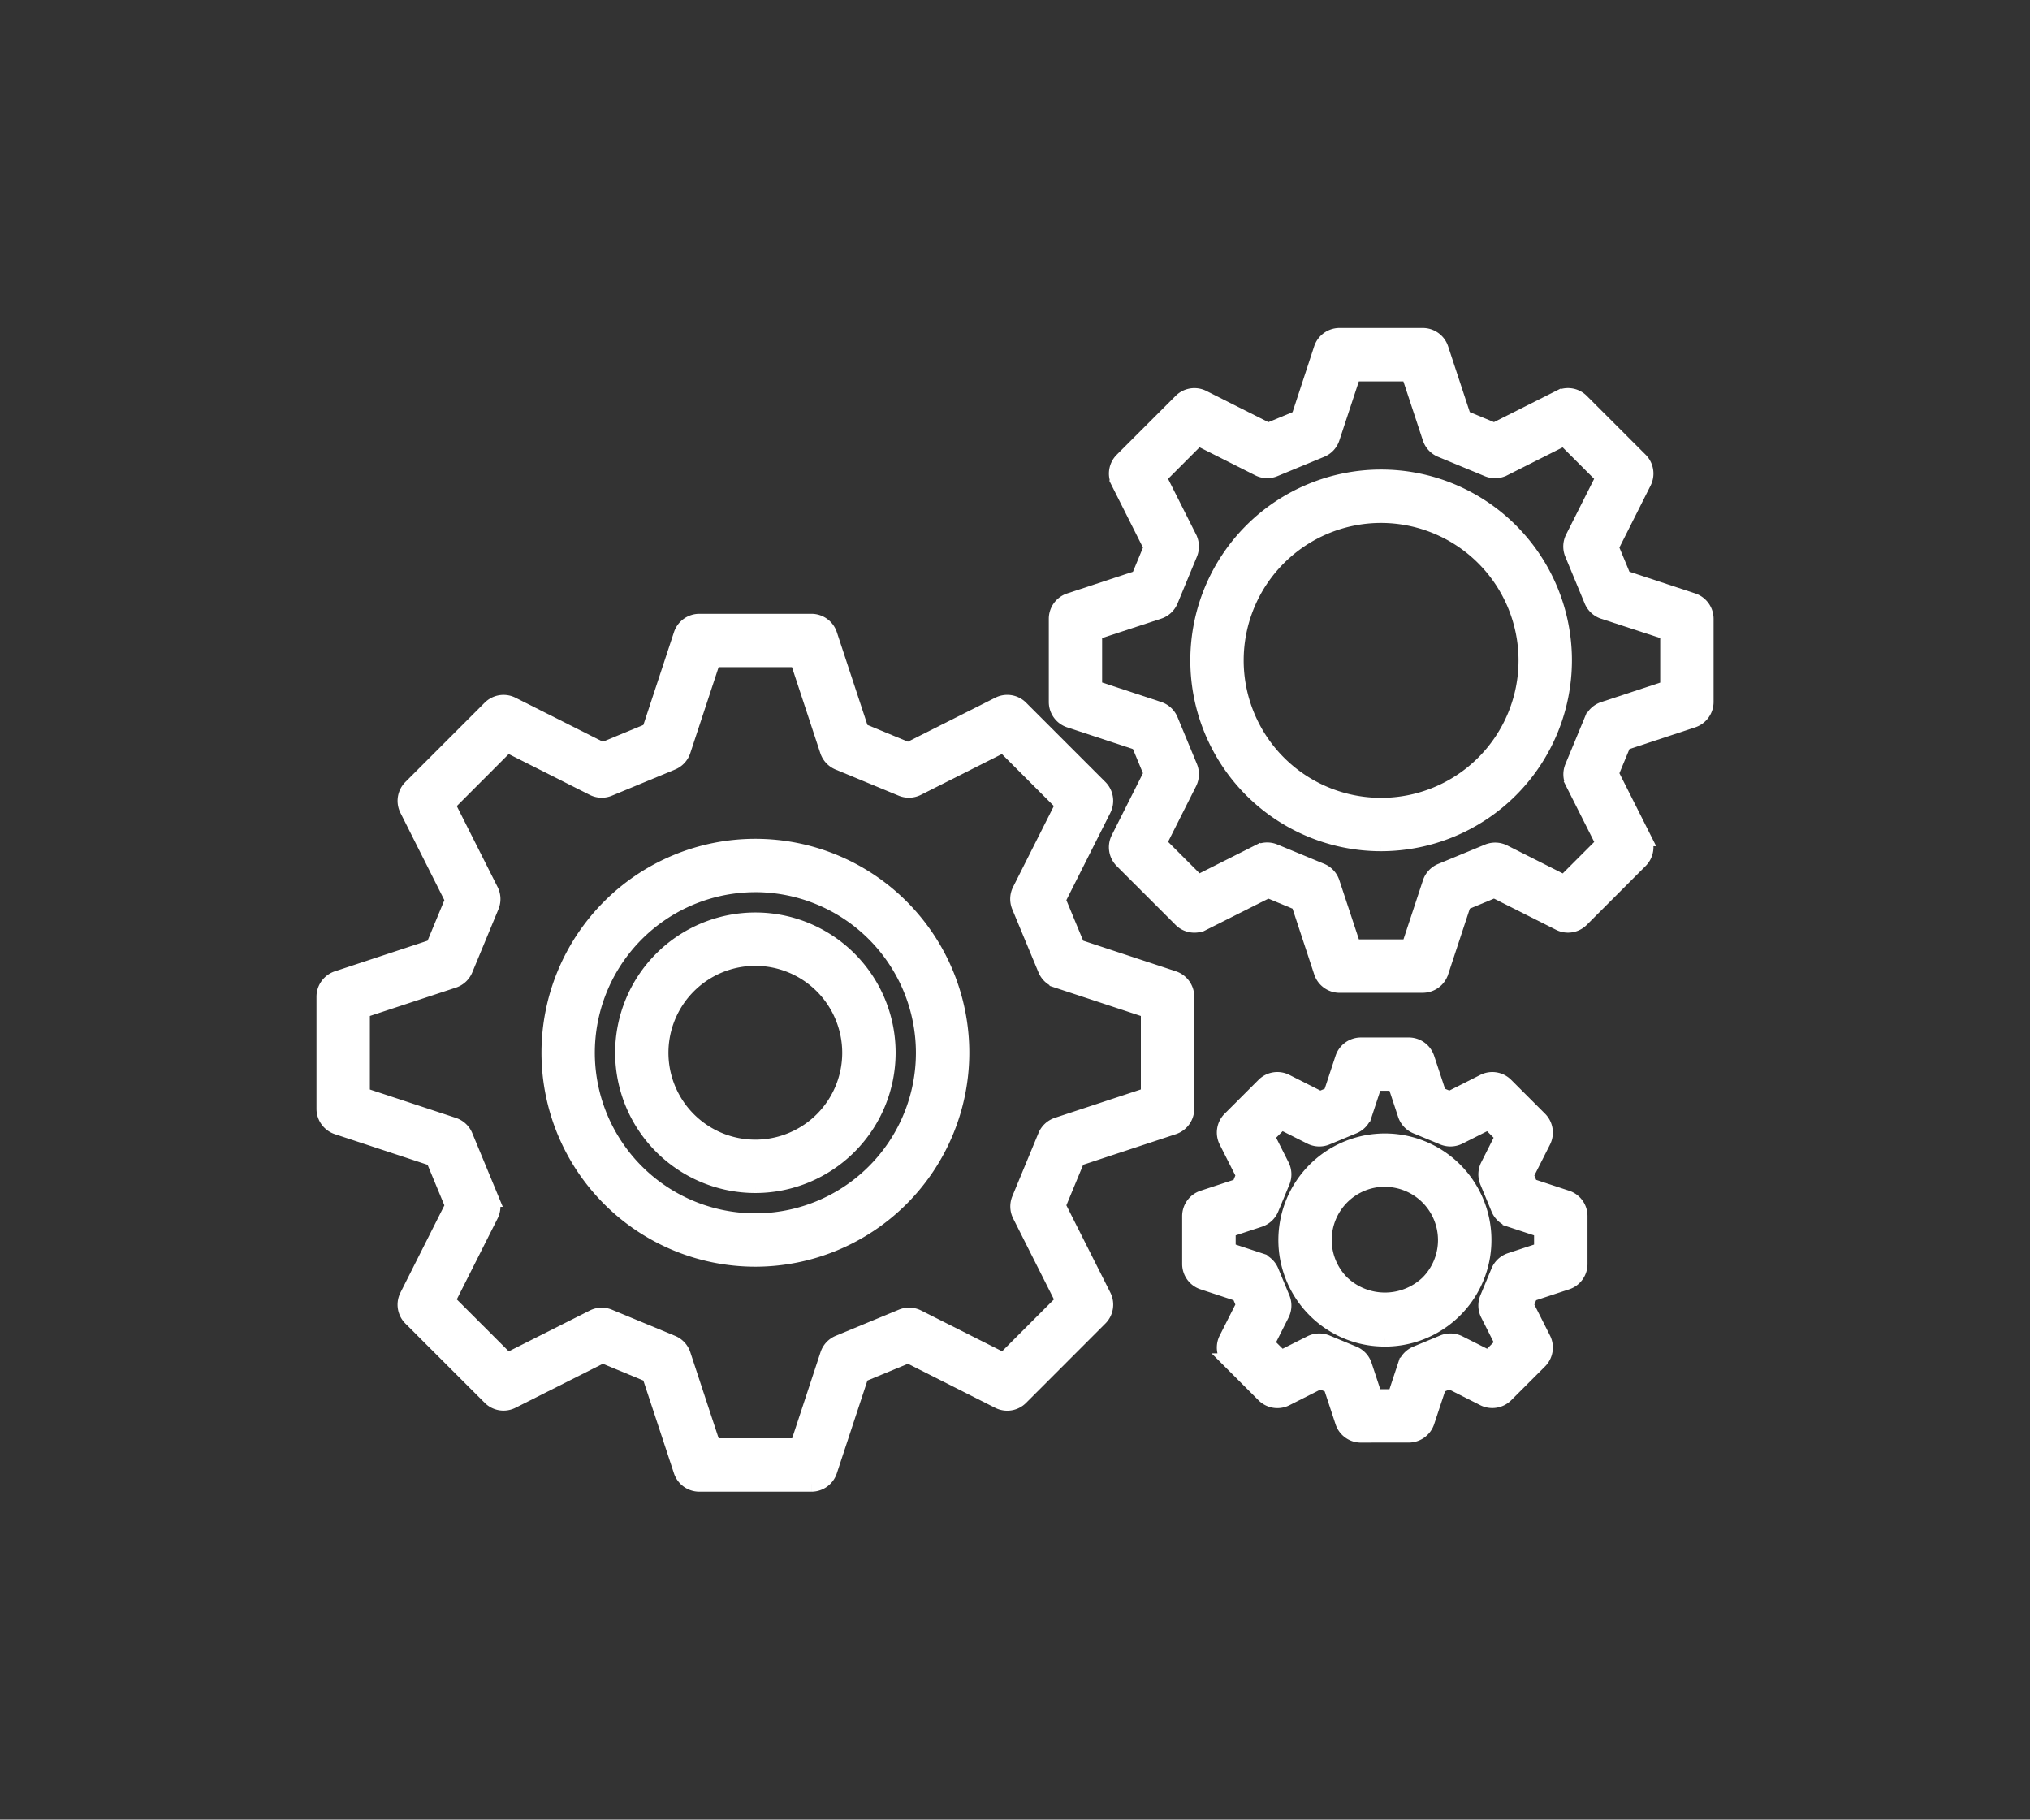
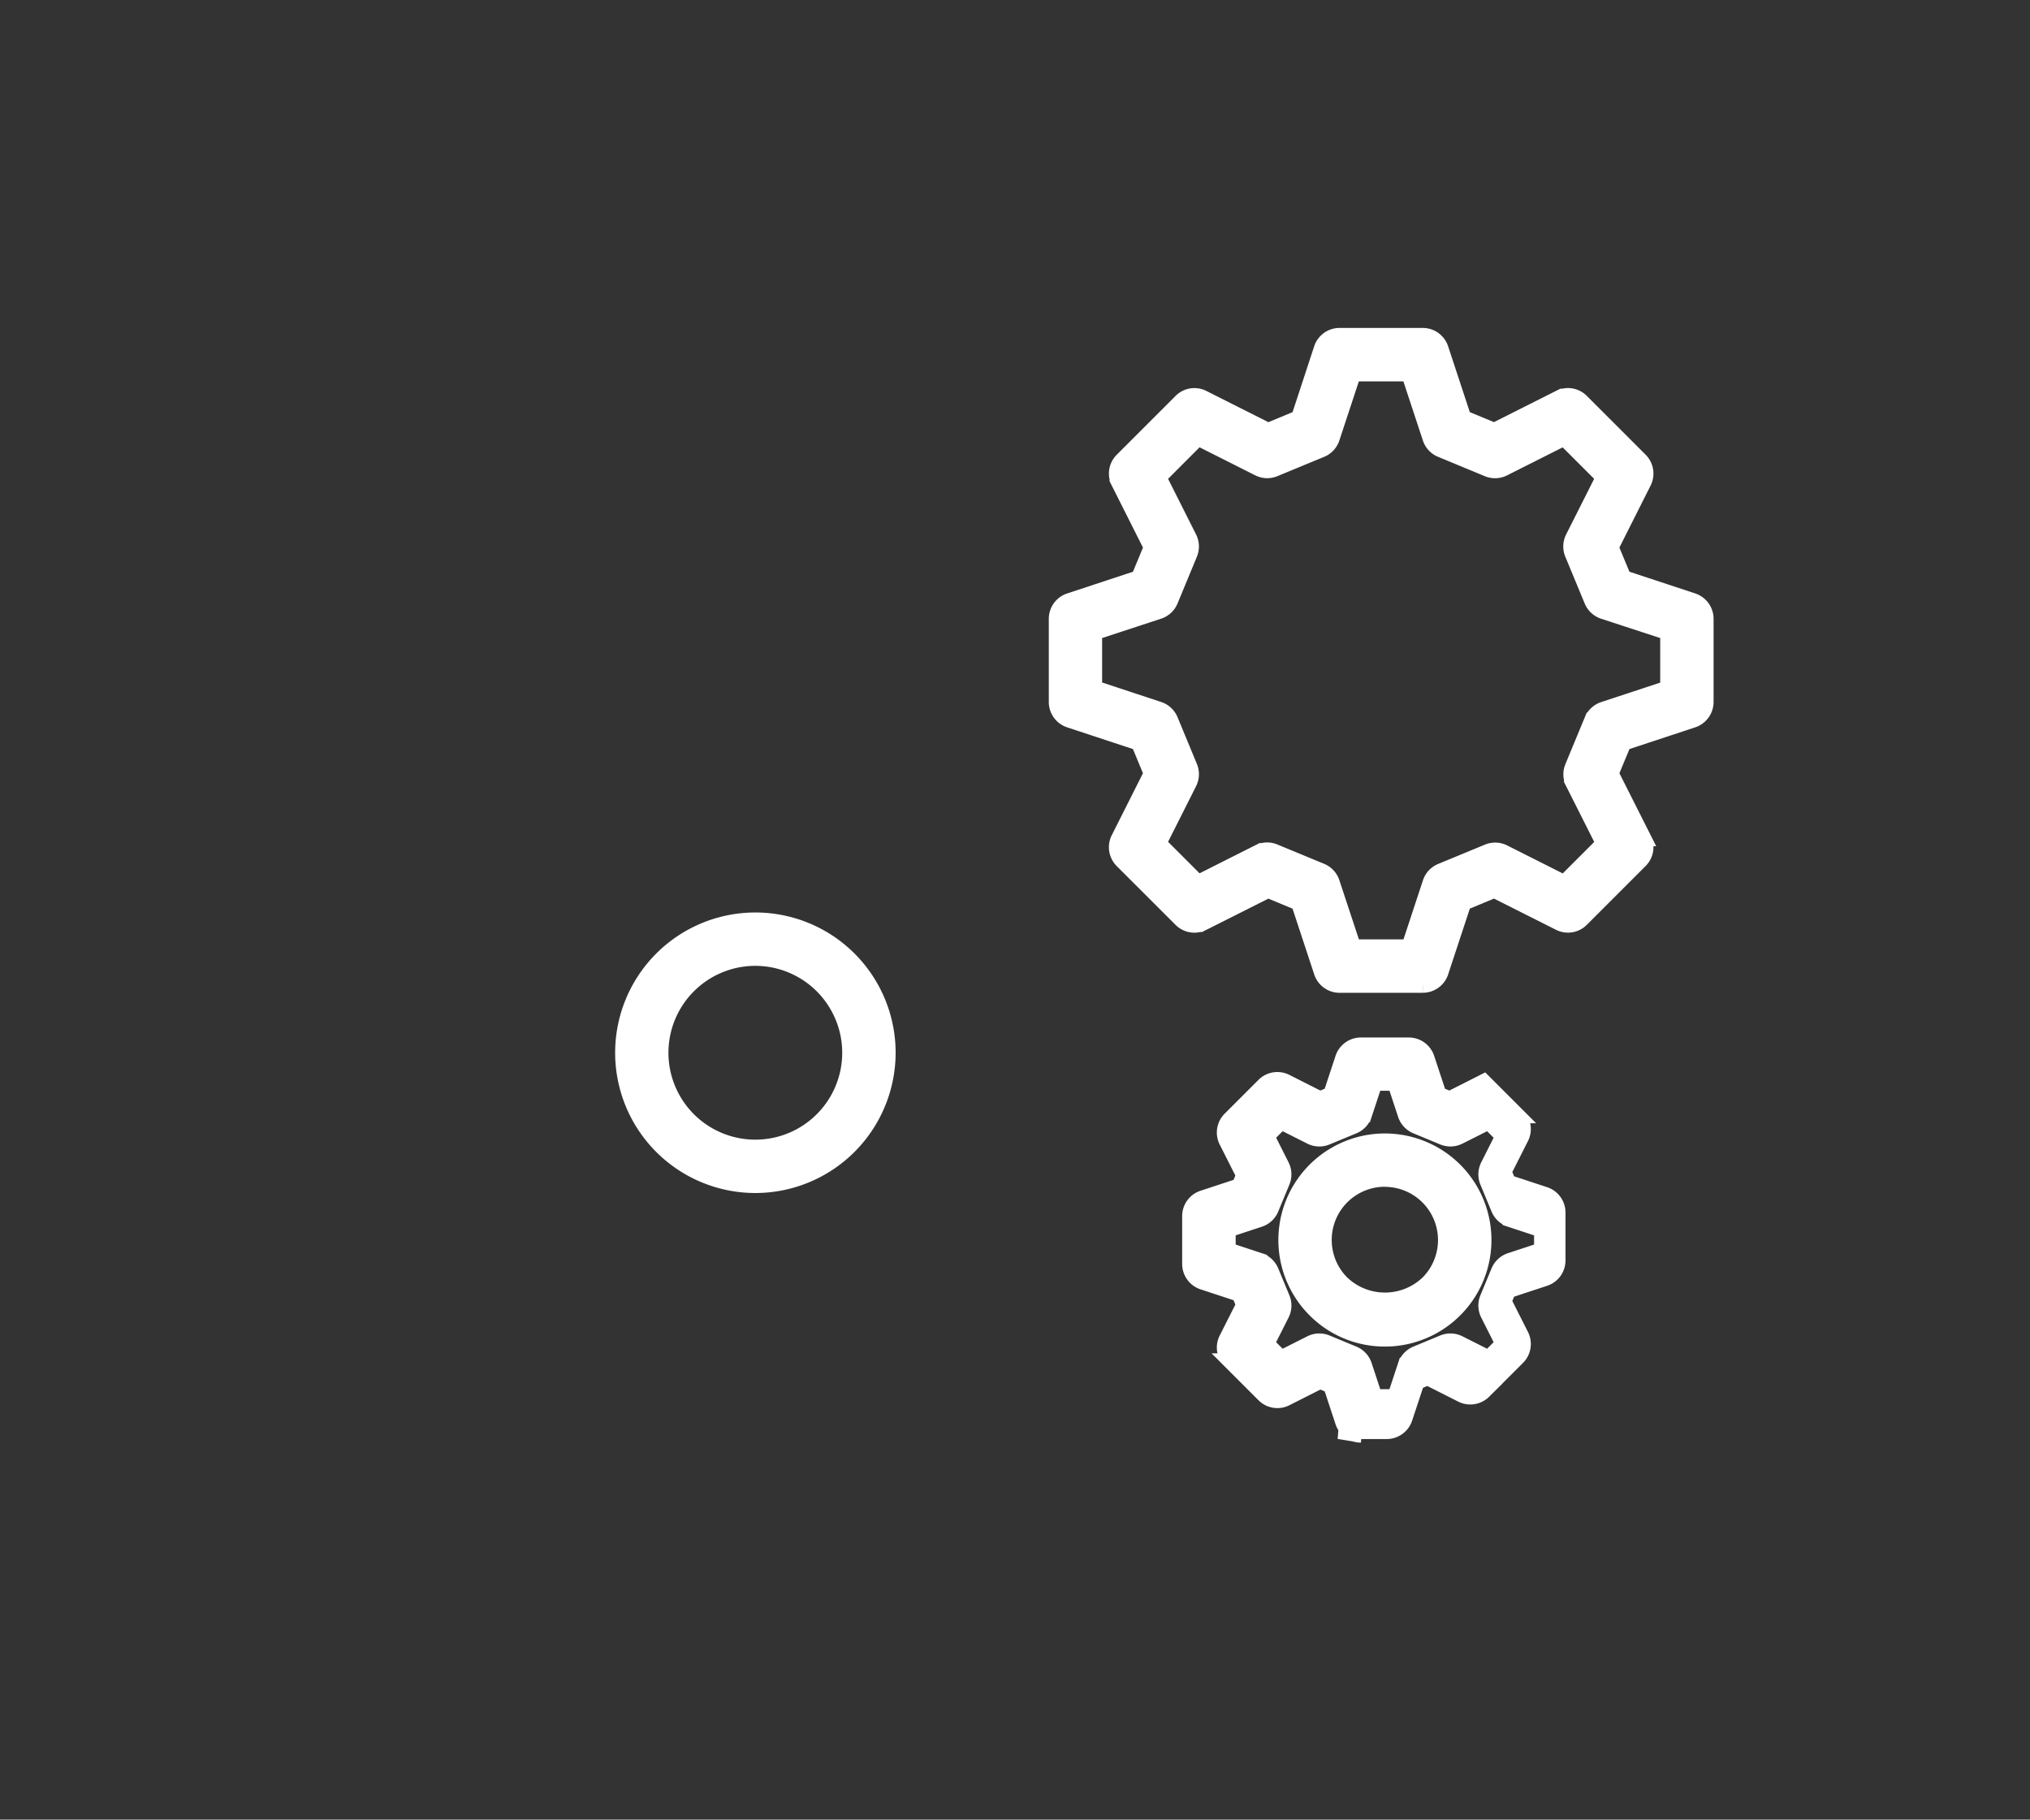
<svg xmlns="http://www.w3.org/2000/svg" width="106" height="95" viewBox="0 0 106 95">
  <rect x="0" y="0" width="106" height="95" fill="#333333" stroke="none" />
  <defs>
    <clipPath id="clip-path">
      <rect id="長方形_140087" data-name="長方形 140087" width="106" height="95" transform="translate(180 2824)" fill="none" stroke="#707070" stroke-width="1" />
    </clipPath>
  </defs>
  <g id="マスクグループ_10" data-name="マスクグループ 10" transform="translate(-180 -2824)" clip-path="url(#clip-path)">
    <g id="機械" transform="translate(196.926 2841.521)">
-       <path id="パス_186688" data-name="パス 186688" d="M139.893,40.243a9.563,9.563,0,1,1,9.563-9.563,9.574,9.574,0,0,1-9.563,9.563m0-17.139a7.576,7.576,0,1,0,7.575,7.577,7.585,7.585,0,0,0-7.575-7.577" transform="translate(-84.701 -13.724)" fill="#fff" stroke="#fff" stroke-width="0.8" />
      <path id="パス_186689" data-name="パス 186689" d="M128.34,33.912H124a.994.994,0,0,1-.944-.683l-1.19-3.61-1.6-.664-3.4,1.71a.991.991,0,0,1-1.15-.184l-3.07-3.068a.994.994,0,0,1-.185-1.15l1.711-3.4-.663-1.6-3.611-1.191a.994.994,0,0,1-.682-.945v-4.34a.994.994,0,0,1,.683-.945l3.611-1.191.663-1.6-1.711-3.4a.992.992,0,0,1,.185-1.149l3.07-3.069a.987.987,0,0,1,1.15-.185l3.4,1.711,1.6-.663L123.053.683A.994.994,0,0,1,124,0h4.343a.993.993,0,0,1,.944.683l1.19,3.611,1.6.663,3.4-1.711a.988.988,0,0,1,1.15.185l3.07,3.069a.994.994,0,0,1,.185,1.15l-1.711,3.4.664,1.6,3.611,1.191a1,1,0,0,1,.683.945v4.34a1,1,0,0,1-.682.945l-3.611,1.192-.664,1.6,1.711,3.395a.993.993,0,0,1-.185,1.15l-3.07,3.07a.987.987,0,0,1-1.15.185l-3.4-1.71-1.6.664-1.19,3.61a.994.994,0,0,1-.944.683m-3.624-1.987h2.905l1.108-3.361a.992.992,0,0,1,.564-.607l2.446-1.011a1,1,0,0,1,.827.03l3.161,1.592,2.053-2.053-1.593-3.161a.993.993,0,0,1-.03-.828l1.013-2.445a1,1,0,0,1,.606-.564l3.362-1.109V15.5L137.776,14.4a1,1,0,0,1-.607-.564l-1.013-2.445a.993.993,0,0,1,.03-.828L137.779,7.4l-2.053-2.052-3.161,1.592a1,1,0,0,1-.827.031l-2.446-1.013a.992.992,0,0,1-.563-.607l-1.108-3.361h-2.905l-1.108,3.361a.993.993,0,0,1-.563.607L120.6,6.968a.989.989,0,0,1-.827-.031L116.61,5.344,114.557,7.4l1.592,3.162a1,1,0,0,1,.031.827l-1.012,2.445a1,1,0,0,1-.608.564L111.2,15.5v2.9l3.361,1.109a1,1,0,0,1,.607.564l1.012,2.445a1,1,0,0,1-.031.827l-1.592,3.162,2.053,2.053,3.162-1.592a.991.991,0,0,1,.827-.03l2.445,1.011a.994.994,0,0,1,.563.607Z" transform="translate(-70.977)" fill="#fff" stroke="#fff" stroke-width="0.8" />
-       <path id="パス_186690" data-name="パス 186690" d="M25.445,87.661H19.59a.994.994,0,0,1-.944-.683l-1.655-5.02-2.456-1.016L9.814,83.321a.989.989,0,0,1-1.15-.185L4.525,79a.993.993,0,0,1-.185-1.15l2.378-4.721L5.7,70.672.682,69.015A1,1,0,0,1,0,68.071V62.218a1,1,0,0,1,.682-.944L5.7,59.617l1.017-2.455L4.341,52.441a.993.993,0,0,1,.185-1.15l4.138-4.138a.991.991,0,0,1,1.15-.185l4.722,2.378,2.456-1.016,1.655-5.02a.994.994,0,0,1,.944-.682h5.855a.994.994,0,0,1,.944.682l1.655,5.02L30.5,49.345l4.722-2.378a.988.988,0,0,1,1.15.185l4.138,4.138a.993.993,0,0,1,.185,1.15l-2.378,4.721,1.017,2.455,5.019,1.657a1,1,0,0,1,.682.944v5.853a1,1,0,0,1-.682.944l-5.019,1.657-1.017,2.455,2.378,4.719A.994.994,0,0,1,40.509,79l-4.138,4.14a.988.988,0,0,1-1.15.185L30.5,80.942l-2.455,1.016-1.655,5.02a.993.993,0,0,1-.944.683m-5.136-1.987h4.417L26.3,80.9a.994.994,0,0,1,.564-.607l3.3-1.366a1,1,0,0,1,.828.031l4.487,2.26L38.595,78.1l-2.26-4.485a1,1,0,0,1-.03-.828l1.366-3.3a1,1,0,0,1,.606-.564l4.769-1.574V62.936l-4.769-1.574a1,1,0,0,1-.606-.564L36.3,57.5a1,1,0,0,1,.03-.828l2.26-4.487-3.122-3.122-4.487,2.26a1,1,0,0,1-.828.031l-3.3-1.366a1,1,0,0,1-.564-.606l-1.572-4.77H20.309l-1.572,4.77a.994.994,0,0,1-.564.606l-3.3,1.366a.992.992,0,0,1-.827-.031l-4.487-2.26L6.439,52.188,8.7,56.674a.994.994,0,0,1,.03.828L7.364,60.8a1,1,0,0,1-.606.564L1.988,62.936v4.416l4.769,1.574a1,1,0,0,1,.606.564l1.366,3.3a.994.994,0,0,1-.03.828L6.439,78.1l3.122,3.121,4.487-2.26a.988.988,0,0,1,.827-.031l3.3,1.366a.993.993,0,0,1,.564.607Zm23.731-17.6h0ZM22.517,75.915a10.77,10.77,0,1,1,10.771-10.77,10.782,10.782,0,0,1-10.771,10.77m0-19.553A8.783,8.783,0,1,0,31.3,65.145a8.793,8.793,0,0,0-8.783-8.784" transform="translate(0 -27.704)" fill="#fff" stroke="#fff" stroke-width="0.8" />
      <path id="パス_186691" data-name="パス 186691" d="M51.465,101.014a6.923,6.923,0,1,1,6.924-6.922,6.93,6.93,0,0,1-6.924,6.922m0-11.86A4.937,4.937,0,1,0,56.4,94.092a4.942,4.942,0,0,0-4.936-4.938" transform="translate(-28.948 -56.65)" fill="#fff" stroke="#fff" stroke-width="0.8" />
-       <path id="パス_186692" data-name="パス 186692" d="M138.054,126.154a.994.994,0,0,1-.944-.682l-.625-1.894-.565-.234-1.781.9a.991.991,0,0,1-1.15-.185l-1.767-1.767a.992.992,0,0,1-.185-1.15l.9-1.781-.234-.565-1.9-.626a.993.993,0,0,1-.683-.943v-2.5a.993.993,0,0,1,.683-.943l1.9-.626.234-.566-.9-1.78a.994.994,0,0,1,.185-1.15l1.766-1.765a.99.99,0,0,1,1.15-.185l1.781.9.565-.234.625-1.894a.994.994,0,0,1,.944-.682h2.5a.994.994,0,0,1,.944.682l.626,1.894.565.234,1.78-.9a.993.993,0,0,1,1.15.185l1.767,1.766a.994.994,0,0,1,.185,1.15l-.9,1.78.234.565,1.9.626a.992.992,0,0,1,.682.943v2.5a.992.992,0,0,1-.682.943l-1.9.626-.234.565.9,1.782a.994.994,0,0,1-.185,1.15l-1.767,1.765a1,1,0,0,1-1.15.184l-1.781-.9-.564.234-.626,1.893a1,1,0,0,1-.944.682h-2.5Zm-2.174-4.9a1,1,0,0,1,.381.075l1.407.583a.992.992,0,0,1,.563.606l.543,1.645h1.06l.543-1.645a1,1,0,0,1,.564-.606l1.406-.583a1,1,0,0,1,.828.031l1.546.779.75-.75-.779-1.547a.991.991,0,0,1-.03-.827l.583-1.406a1,1,0,0,1,.606-.564l1.644-.542v-1.06l-1.644-.542a.992.992,0,0,1-.606-.564l-.583-1.407a1,1,0,0,1,.03-.828l.779-1.545-.75-.749-1.545.778a1,1,0,0,1-.827.031l-1.407-.583a1,1,0,0,1-.564-.606l-.543-1.645h-1.06l-.543,1.645a.992.992,0,0,1-.563.606l-1.407.583a.993.993,0,0,1-.827-.031l-1.546-.779-.749.749.779,1.546a1,1,0,0,1,.03.828l-.583,1.407a1,1,0,0,1-.607.564l-1.645.542v1.06l1.645.542a1,1,0,0,1,.607.564l.583,1.407a.994.994,0,0,1-.031.828l-.78,1.546.751.749,1.546-.779a.991.991,0,0,1,.447-.106m3.423-.116a5.13,5.13,0,0,1-3.651-1.513h0a5.163,5.163,0,1,1,3.652,1.514m0-8.344a3.177,3.177,0,0,0-2.246,5.424h0a3.256,3.256,0,0,0,4.494,0A3.178,3.178,0,0,0,139.3,112.8" transform="translate(-83.917 -68.758)" fill="#fff" stroke="#fff" stroke-width="0.8" />
+       <path id="パス_186692" data-name="パス 186692" d="M138.054,126.154a.994.994,0,0,1-.944-.682l-.625-1.894-.565-.234-1.781.9a.991.991,0,0,1-1.15-.185l-1.767-1.767a.992.992,0,0,1-.185-1.15l.9-1.781-.234-.565-1.9-.626a.993.993,0,0,1-.683-.943v-2.5a.993.993,0,0,1,.683-.943l1.9-.626.234-.566-.9-1.78a.994.994,0,0,1,.185-1.15l1.766-1.765a.99.99,0,0,1,1.15-.185l1.781.9.565-.234.625-1.894a.994.994,0,0,1,.944-.682h2.5a.994.994,0,0,1,.944.682l.626,1.894.565.234,1.78-.9l1.767,1.766a.994.994,0,0,1,.185,1.15l-.9,1.78.234.565,1.9.626a.992.992,0,0,1,.682.943v2.5a.992.992,0,0,1-.682.943l-1.9.626-.234.565.9,1.782a.994.994,0,0,1-.185,1.15l-1.767,1.765a1,1,0,0,1-1.15.184l-1.781-.9-.564.234-.626,1.893a1,1,0,0,1-.944.682h-2.5Zm-2.174-4.9a1,1,0,0,1,.381.075l1.407.583a.992.992,0,0,1,.563.606l.543,1.645h1.06l.543-1.645a1,1,0,0,1,.564-.606l1.406-.583a1,1,0,0,1,.828.031l1.546.779.75-.75-.779-1.547a.991.991,0,0,1-.03-.827l.583-1.406a1,1,0,0,1,.606-.564l1.644-.542v-1.06l-1.644-.542a.992.992,0,0,1-.606-.564l-.583-1.407a1,1,0,0,1,.03-.828l.779-1.545-.75-.749-1.545.778a1,1,0,0,1-.827.031l-1.407-.583a1,1,0,0,1-.564-.606l-.543-1.645h-1.06l-.543,1.645a.992.992,0,0,1-.563.606l-1.407.583a.993.993,0,0,1-.827-.031l-1.546-.779-.749.749.779,1.546a1,1,0,0,1,.03.828l-.583,1.407a1,1,0,0,1-.607.564l-1.645.542v1.06l1.645.542a1,1,0,0,1,.607.564l.583,1.407a.994.994,0,0,1-.031.828l-.78,1.546.751.749,1.546-.779a.991.991,0,0,1,.447-.106m3.423-.116a5.13,5.13,0,0,1-3.651-1.513h0a5.163,5.163,0,1,1,3.652,1.514m0-8.344a3.177,3.177,0,0,0-2.246,5.424h0a3.256,3.256,0,0,0,4.494,0A3.178,3.178,0,0,0,139.3,112.8" transform="translate(-83.917 -68.758)" fill="#fff" stroke="#fff" stroke-width="0.8" />
    </g>
  </g>
</svg>